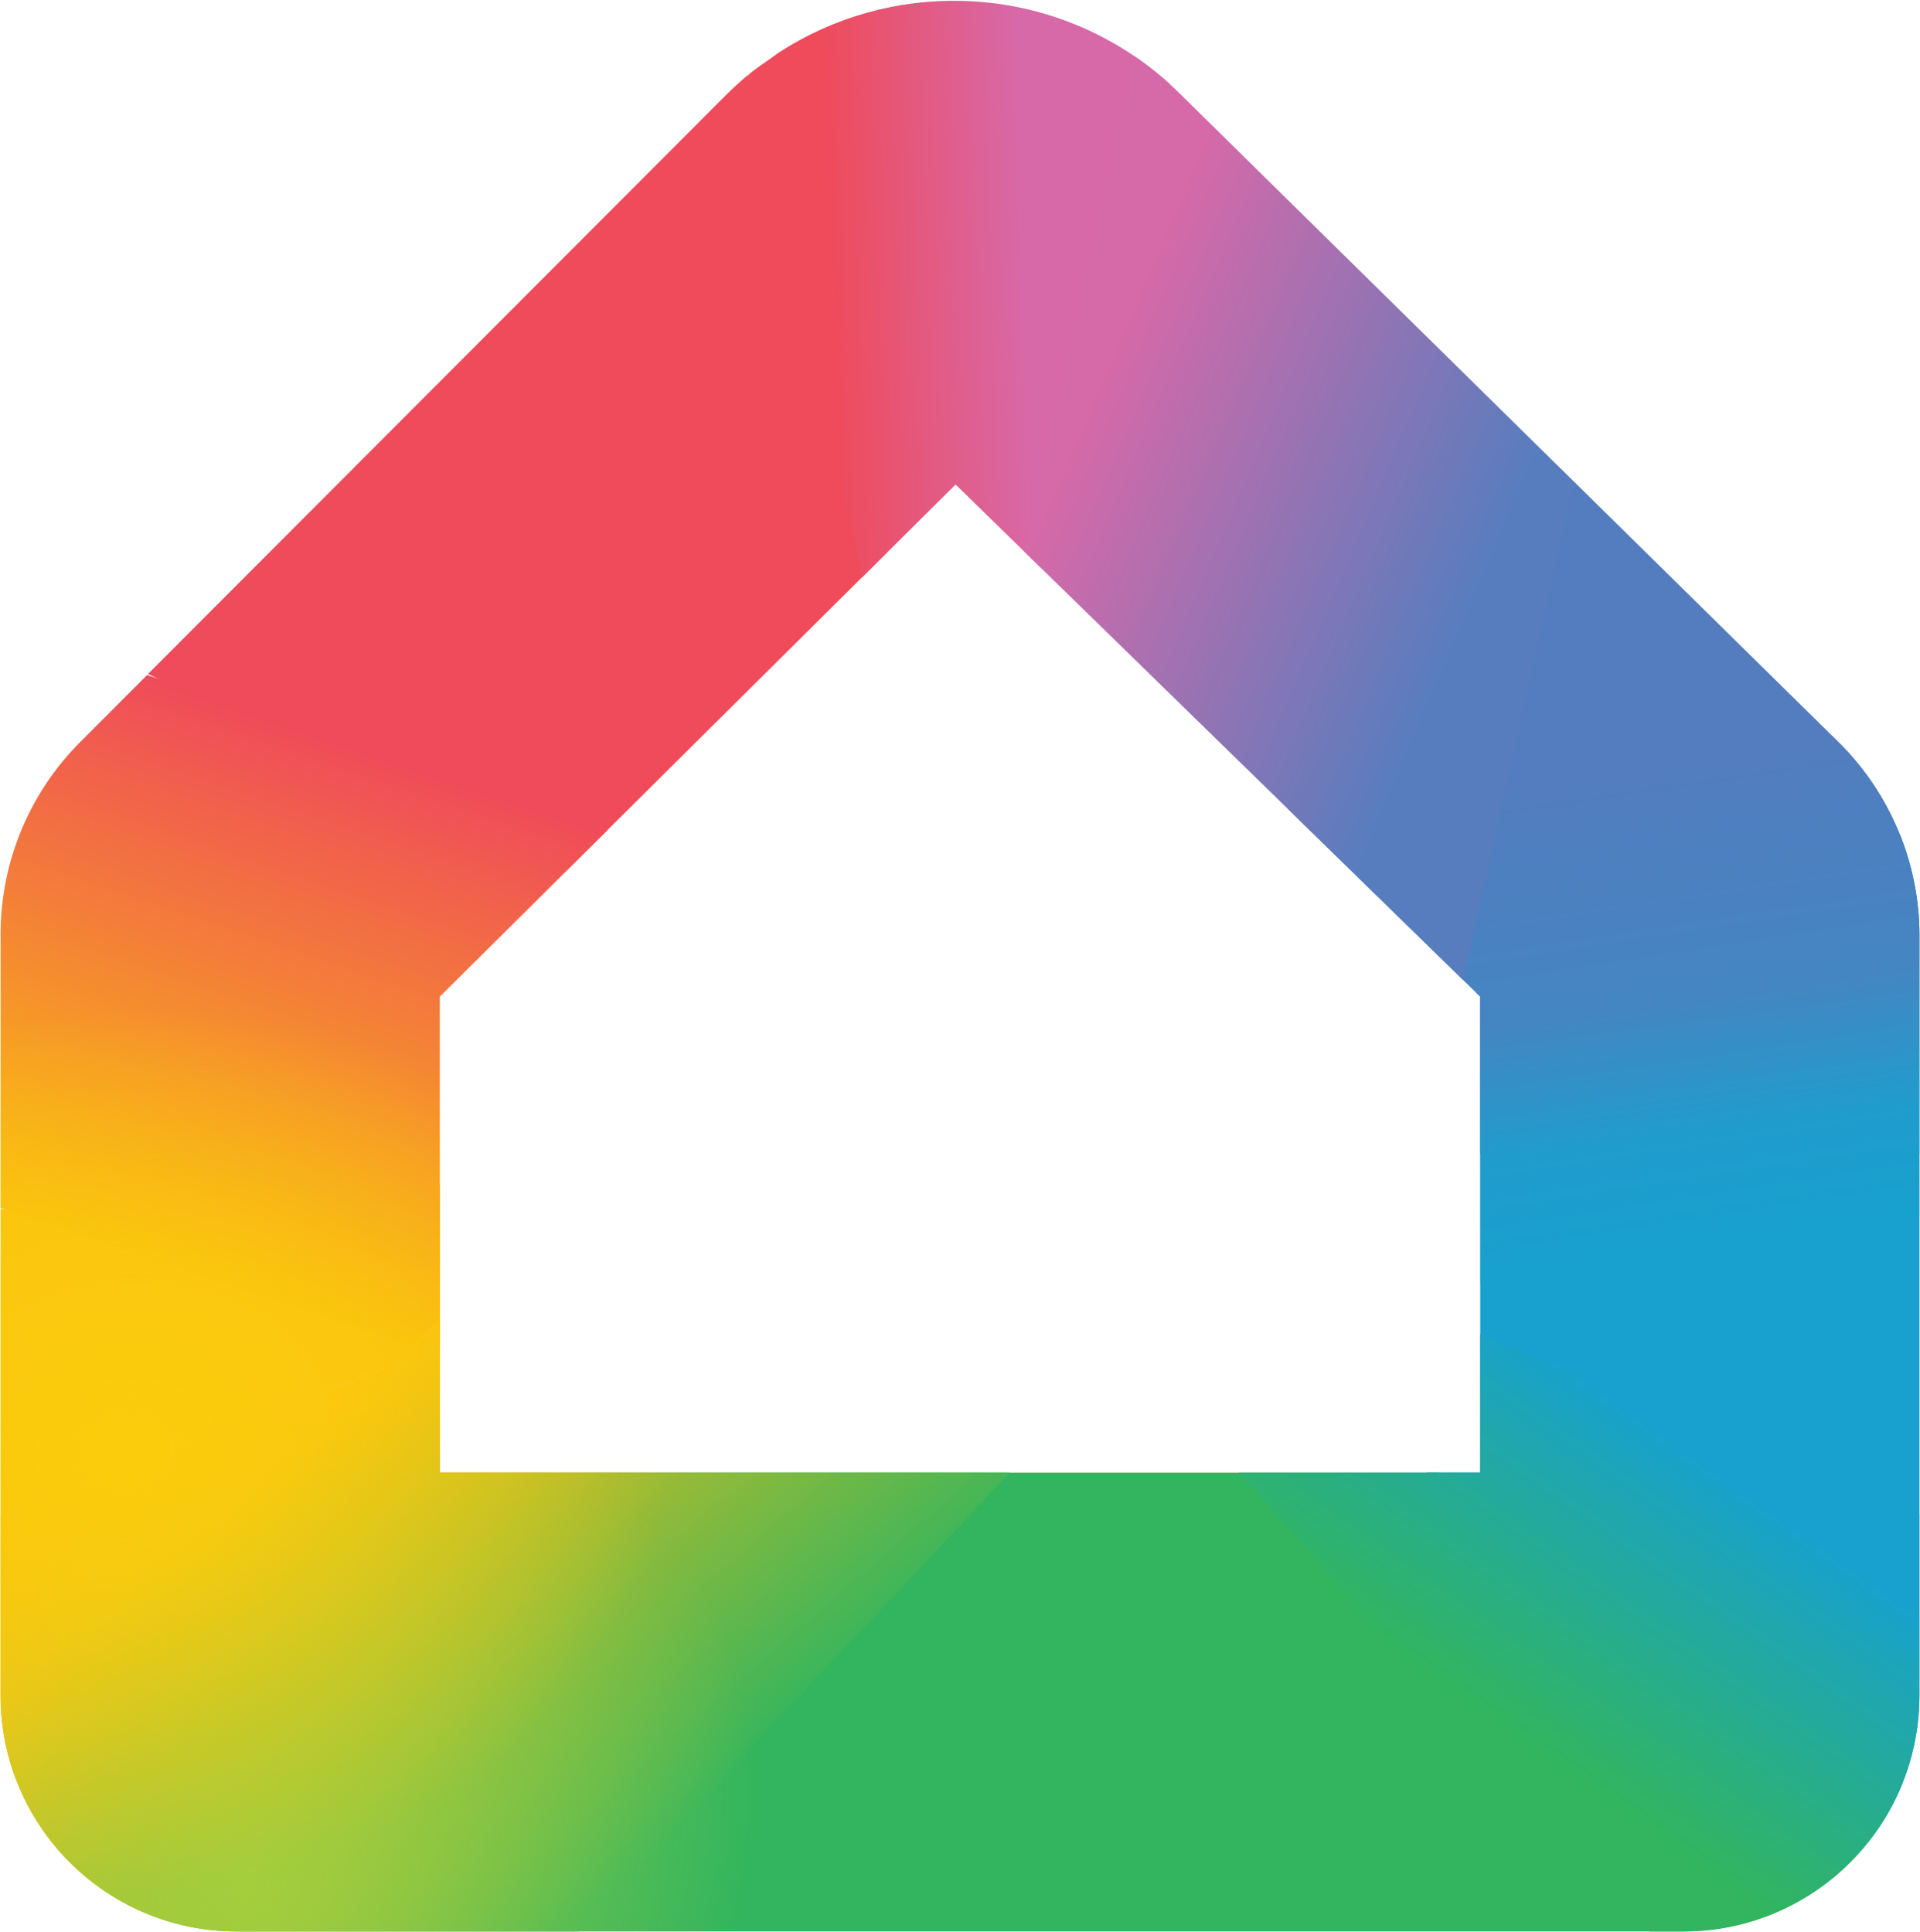
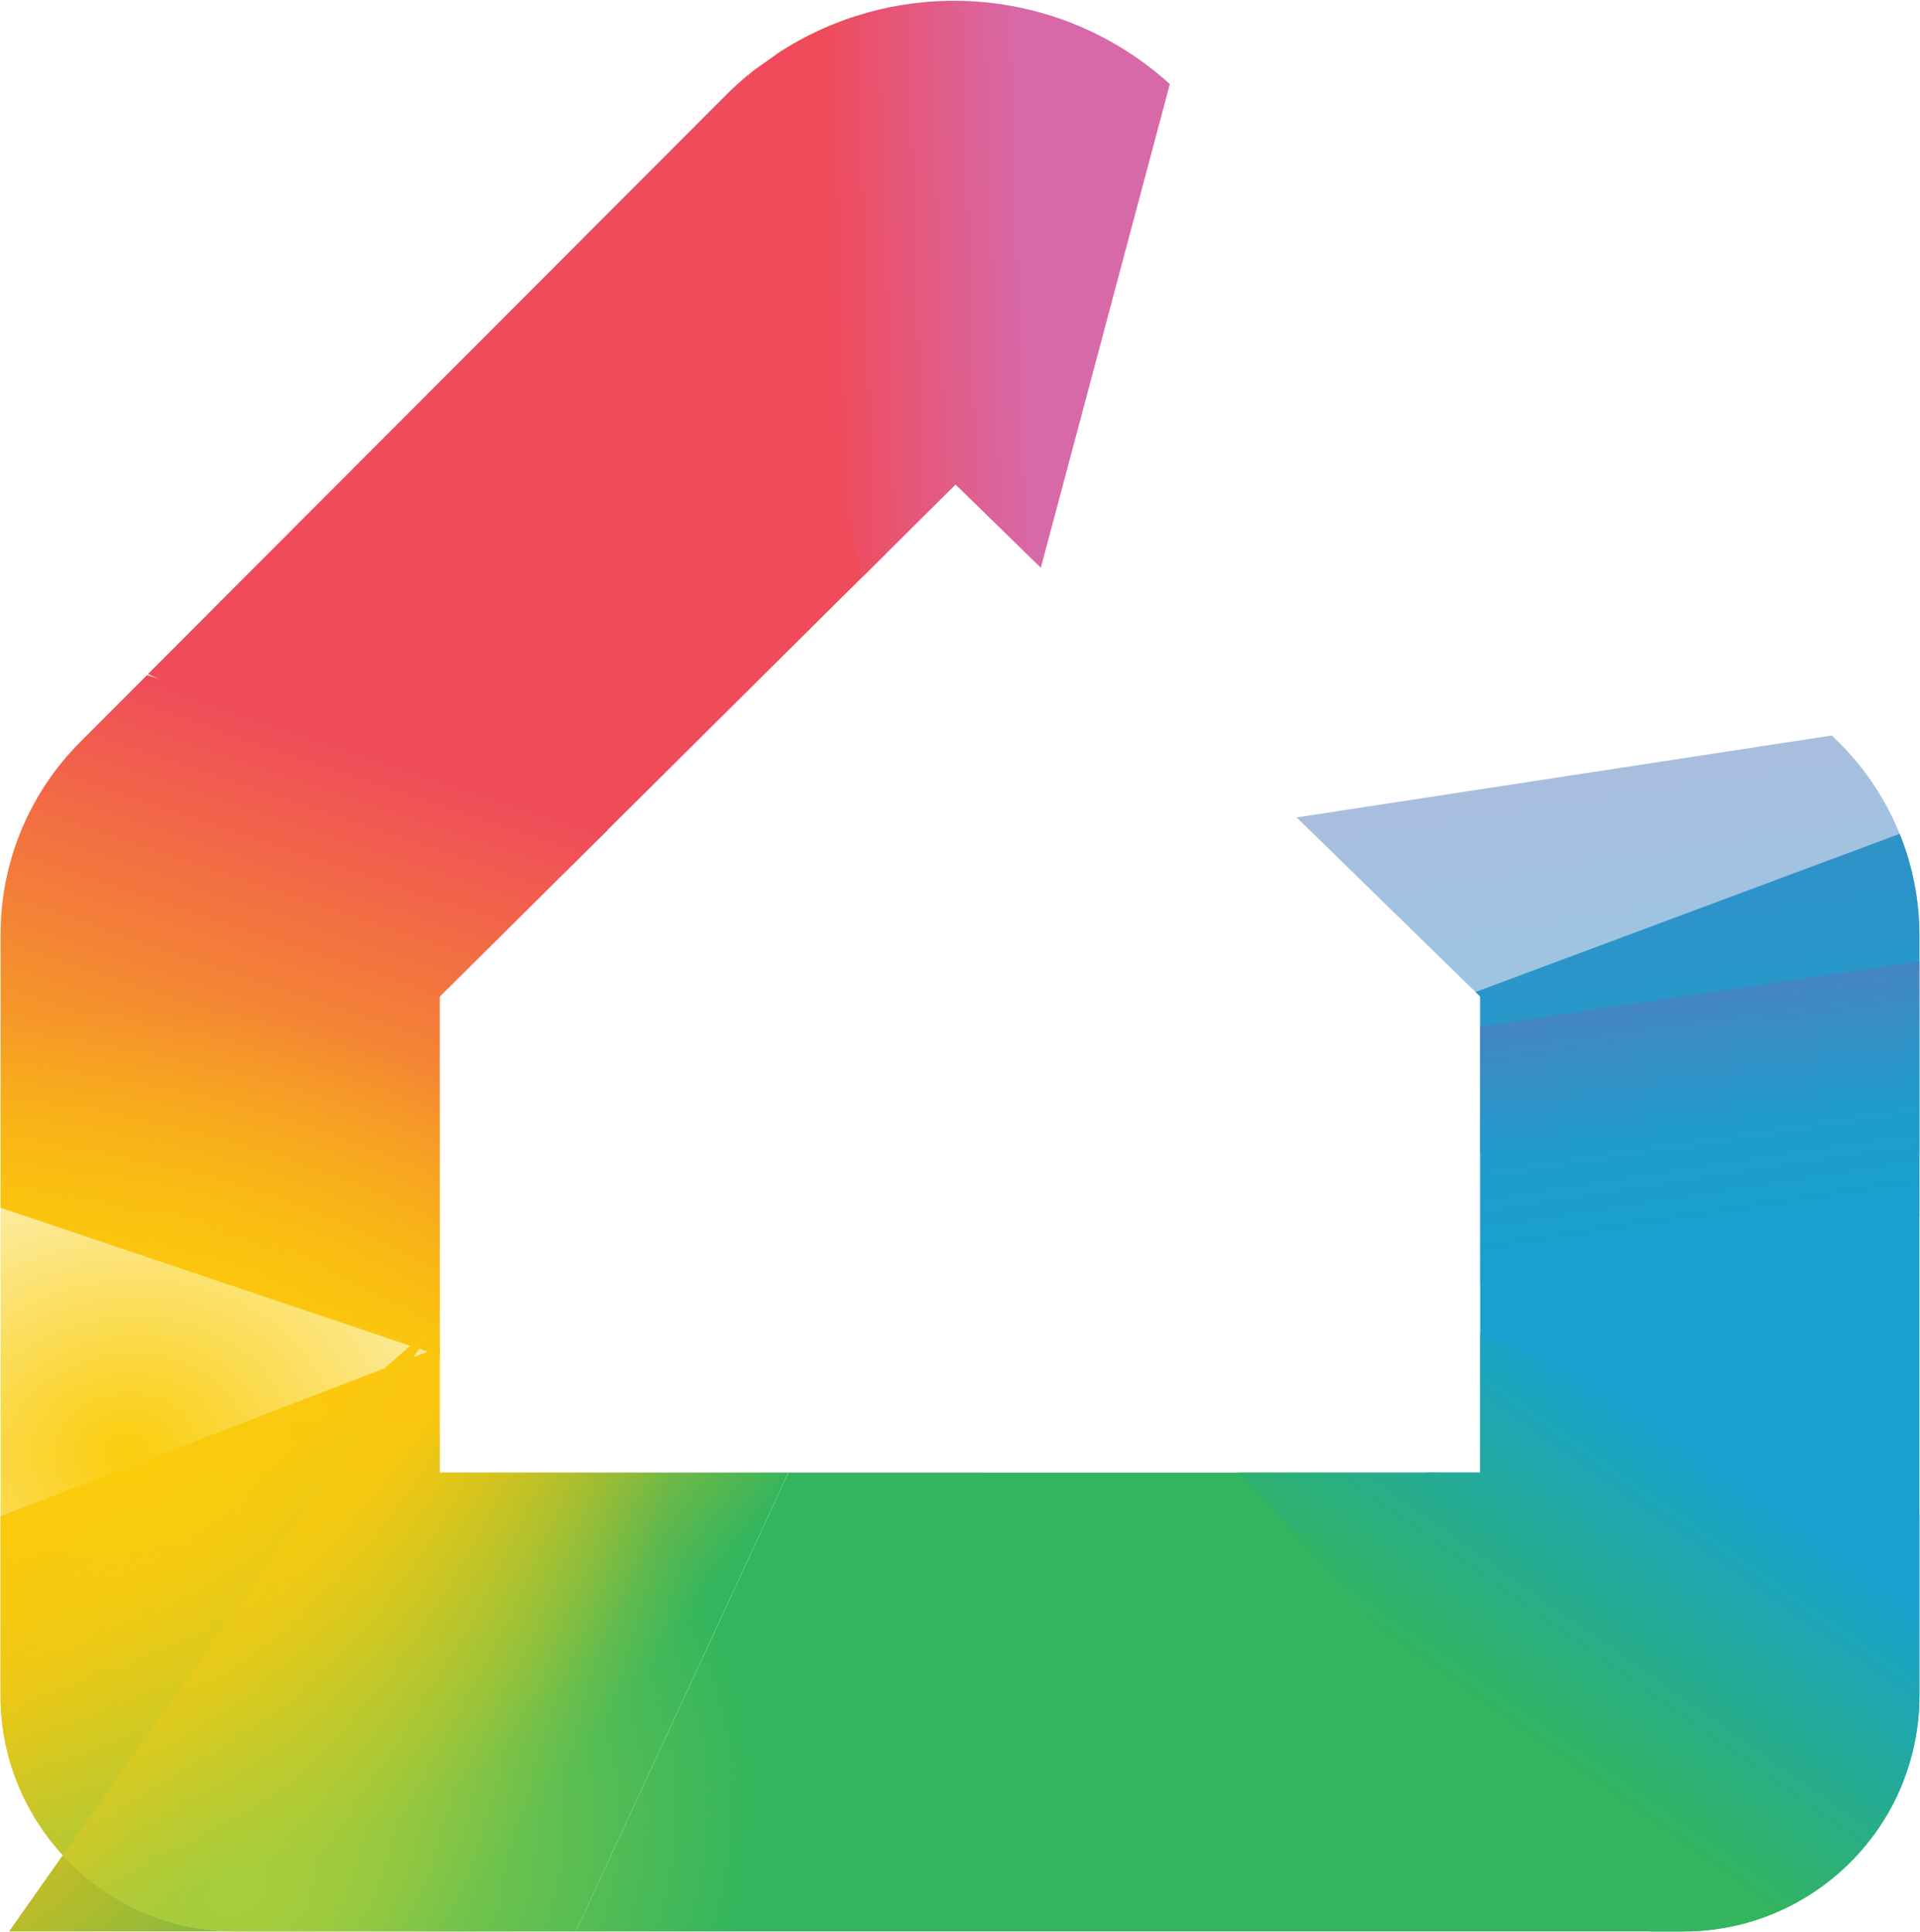
<svg xmlns="http://www.w3.org/2000/svg" width="154" height="155" version="1.1" data-jetski-tab-id="733467543">
  <defs>
    <radialGradient id="a" cx="-118.17" cy="280.42" r="1" gradientTransform="matrix(4.218 35.138 43.765 -5.254 -11436 6610)" gradientUnits="userSpaceOnUse">
      <stop stop-color="#facd0c" offset="0" />
      <stop stop-color="#facd0c" stop-opacity="0" offset="1" />
    </radialGradient>
    <radialGradient id="b" cx="-117.19" cy="278.63" r="1" gradientTransform="matrix(20.699 28.705 35.753 -25.781 -7188.5 11567)" gradientUnits="userSpaceOnUse">
      <stop stop-color="#a5ce3d" offset="0" />
      <stop stop-color="#a5ce3d" stop-opacity="0" offset="1" />
    </radialGradient>
    <linearGradient id="i" x1="118.38" x2="152.38" y1="151.08" y2="144.71" gradientTransform="matrix(.976 .218 .218 -.976 266.35 1023.8)" gradientUnits="userSpaceOnUse">
      <stop stop-color="#d669a8" offset="0" />
      <stop stop-color="#577dbe" offset="1" />
    </linearGradient>
    <linearGradient id="j" x1="108.62" x2="108.62" y1="71.278" y2="32.087" gradientTransform="matrix(.988 -.151 -.151 -.988 359.52 1016.8)" gradientUnits="userSpaceOnUse">
      <stop stop-color="#547dbf" offset="0" />
      <stop stop-color="#18a1ce" offset="1" />
    </linearGradient>
    <linearGradient id="c" x1="21.62" x2="50.082" y1="38.375" y2="5.439" gradientTransform="matrix(1 0 0 -1 328.04 1024.1)" gradientUnits="userSpaceOnUse">
      <stop stop-color="#fcc010" offset="0" />
      <stop stop-color="#32b55e" offset="1" />
    </linearGradient>
    <linearGradient id="d" x1="62.695" x2="62.695" y1="154.54" y2="110.29" gradientTransform="matrix(.948 .319 .319 -.948 247.31 1054.1)" gradientUnits="userSpaceOnUse">
      <stop stop-color="#ef4b5a" offset="0" />
      <stop stop-color="#fabe0f" offset="1" />
    </linearGradient>
    <linearGradient id="e" x1="82.325" x2="66.325" y1="137.09" y2="136.59" gradientTransform="matrix(1 0 0 -1 328.04 1024.1)" gradientUnits="userSpaceOnUse">
      <stop stop-color="#d769a9" offset="0" />
      <stop stop-color="#ef4b5a" offset="1" />
    </linearGradient>
    <linearGradient id="f" x1="135.62" x2="137.12" y1="76.153" y2="65.153" gradientTransform="matrix(1 0 0 -1 328.04 1024.1)" gradientUnits="userSpaceOnUse">
      <stop stop-color="#537dbf" offset="0" />
      <stop stop-color="#18a1ce" offset="1" />
    </linearGradient>
    <linearGradient id="g" x1="136.14" x2="120.64" y1="39.516" y2="17.516" gradientTransform="matrix(1 0 0 -1 328.04 1024.1)" gradientUnits="userSpaceOnUse">
      <stop stop-color="#18a1ce" offset="0" />
      <stop stop-color="#32b55e" offset="1" />
    </linearGradient>
    <linearGradient id="h" x1="24.141" x2="45.641" y1="30.047" y2="13.547" gradientTransform="matrix(1 0 0 -1 328.04 1024.1)" gradientUnits="userSpaceOnUse">
      <stop stop-color="#fcc010" offset="0" />
      <stop stop-color="#32b55e" offset="1" />
    </linearGradient>
  </defs>
  <g transform="translate(-328 -868)">
    <path d="m480.37 934.89-34.021 12.688 0.377 0.367v38.18h-4.277l35.572 29.43c2.468-3.199 3.936-7.208 3.936-11.561v-60.949c0-2.822-0.55-5.587-1.586-8.154z" fill="#18a1ce" />
-     <path d="m363.28 962.93-35.23 2.072v24.629l35.23-13.566z" fill="#fcc010" />
    <path d="m391.24 986.13-17.053 36.811h88.832c8.004 0 14.848-4.966 17.621-11.984l-37.238-24.826z" fill="#32b55e" />
    <path d="m388 874.01c-0.608 0.506-1.2 1.045-1.77 1.615l-46.359 46.441 33.438 15.912 25.751-25.572z" fill="#ef4b5a" />
-     <path d="m454.22 906.61-22.916 26.285 15.42 15.055v2.4l35.23-5.221v-2.08c0-5.84-2.35-11.441-6.51-15.541z" fill="#537dbf" />
    <path d="m363.27 986.13h27.961l-17.053 36.809h-27.198c-10.46 0-18.94-8.48-18.94-18.94v-14.368l35.23-13.566z" fill="url(#h)" />
    <path d="m481.95 989.49v14.513c0 10.46-8.48 18.94-18.94 18.94h-2.661l-32.995-36.809h19.366v-11.116z" fill="url(#g)" />
    <path d="m481.95 960.56h-35.23v-10.212l35.23-5.22z" fill="url(#f)" />
    <path d="m405.16 868.07c-5.133-0.131-10.292 1.274-14.75 4.184-0.643 0.491-1.647 1.137-2.17 1.566-0.081 0.066-0.154 0.146-0.234 0.213l9.137 40.285h2e-3l7.5-7.447 6.838 6.676 10.348-38.801c-4.736-4.3-10.682-6.523-16.67-6.676z" fill="url(#e)" />
    <path d="m339.8 922.15-5.373 5.381c-4.08 4.09-6.381 9.63-6.381 15.41v21.947l35.23 11.871v-28.809l13.451-13.357z" fill="url(#d)" />
-     <path d="m363.28 973.86-35.213 30.984c3e-5 6e-4 -3e-5 0 0 0 0.442 10.068 8.745 18.096 18.922 18.096h27.443l34.553-36.811h-45.705z" fill="url(#c)" />
+     <path d="m363.28 973.86-35.213 30.984c3e-5 6e-4 -3e-5 0 0 0 0.442 10.068 8.745 18.096 18.922 18.096h27.443h-45.705z" fill="url(#c)" />
    <path d="m474.93 927-42.93 6.574 14.721 14.371-1e-5 23.023 35.23-5.396 1e-5 -22.527c0-5.84-2.35-11.441-6.51-15.541z" fill="url(#j)" fill-opacity=".5" />
-     <path d="m418.96 872.49-8.857 39.713 35.225 34.387 8.912-39.957-31.639-31.154c-1.141-1.124-2.361-2.12-3.641-2.988z" fill="url(#i)" />
    <path d="m358.35 981.03a35.39 44.079 54.205 0 0-30.307 8.938v14.029c0 10.46 8.479 18.941 18.939 18.941h40.041a35.39 44.079 54.205 0 0-3.775-29.174 35.39 44.079 54.205 0 0-8.193-7.637h-11.781l1e-5 -4.508a35.39 44.079 54.205 0 0-4.924-0.59z" fill="url(#b)" />
    <path d="m338.57 949.03a35.39 44.079 83.154 0 0-5.289 0.377 35.39 44.079 83.154 0 0-5.232 0.887v53.703c0 6.763 3.544 12.698 8.877 16.049a35.39 44.079 83.154 0 0 4.793-0.363 35.39 44.079 83.154 0 0 39.543-33.555h-17.982v-31.414a35.39 44.079 83.154 0 0-24.709-5.684z" fill="url(#a)" />
  </g>
</svg>